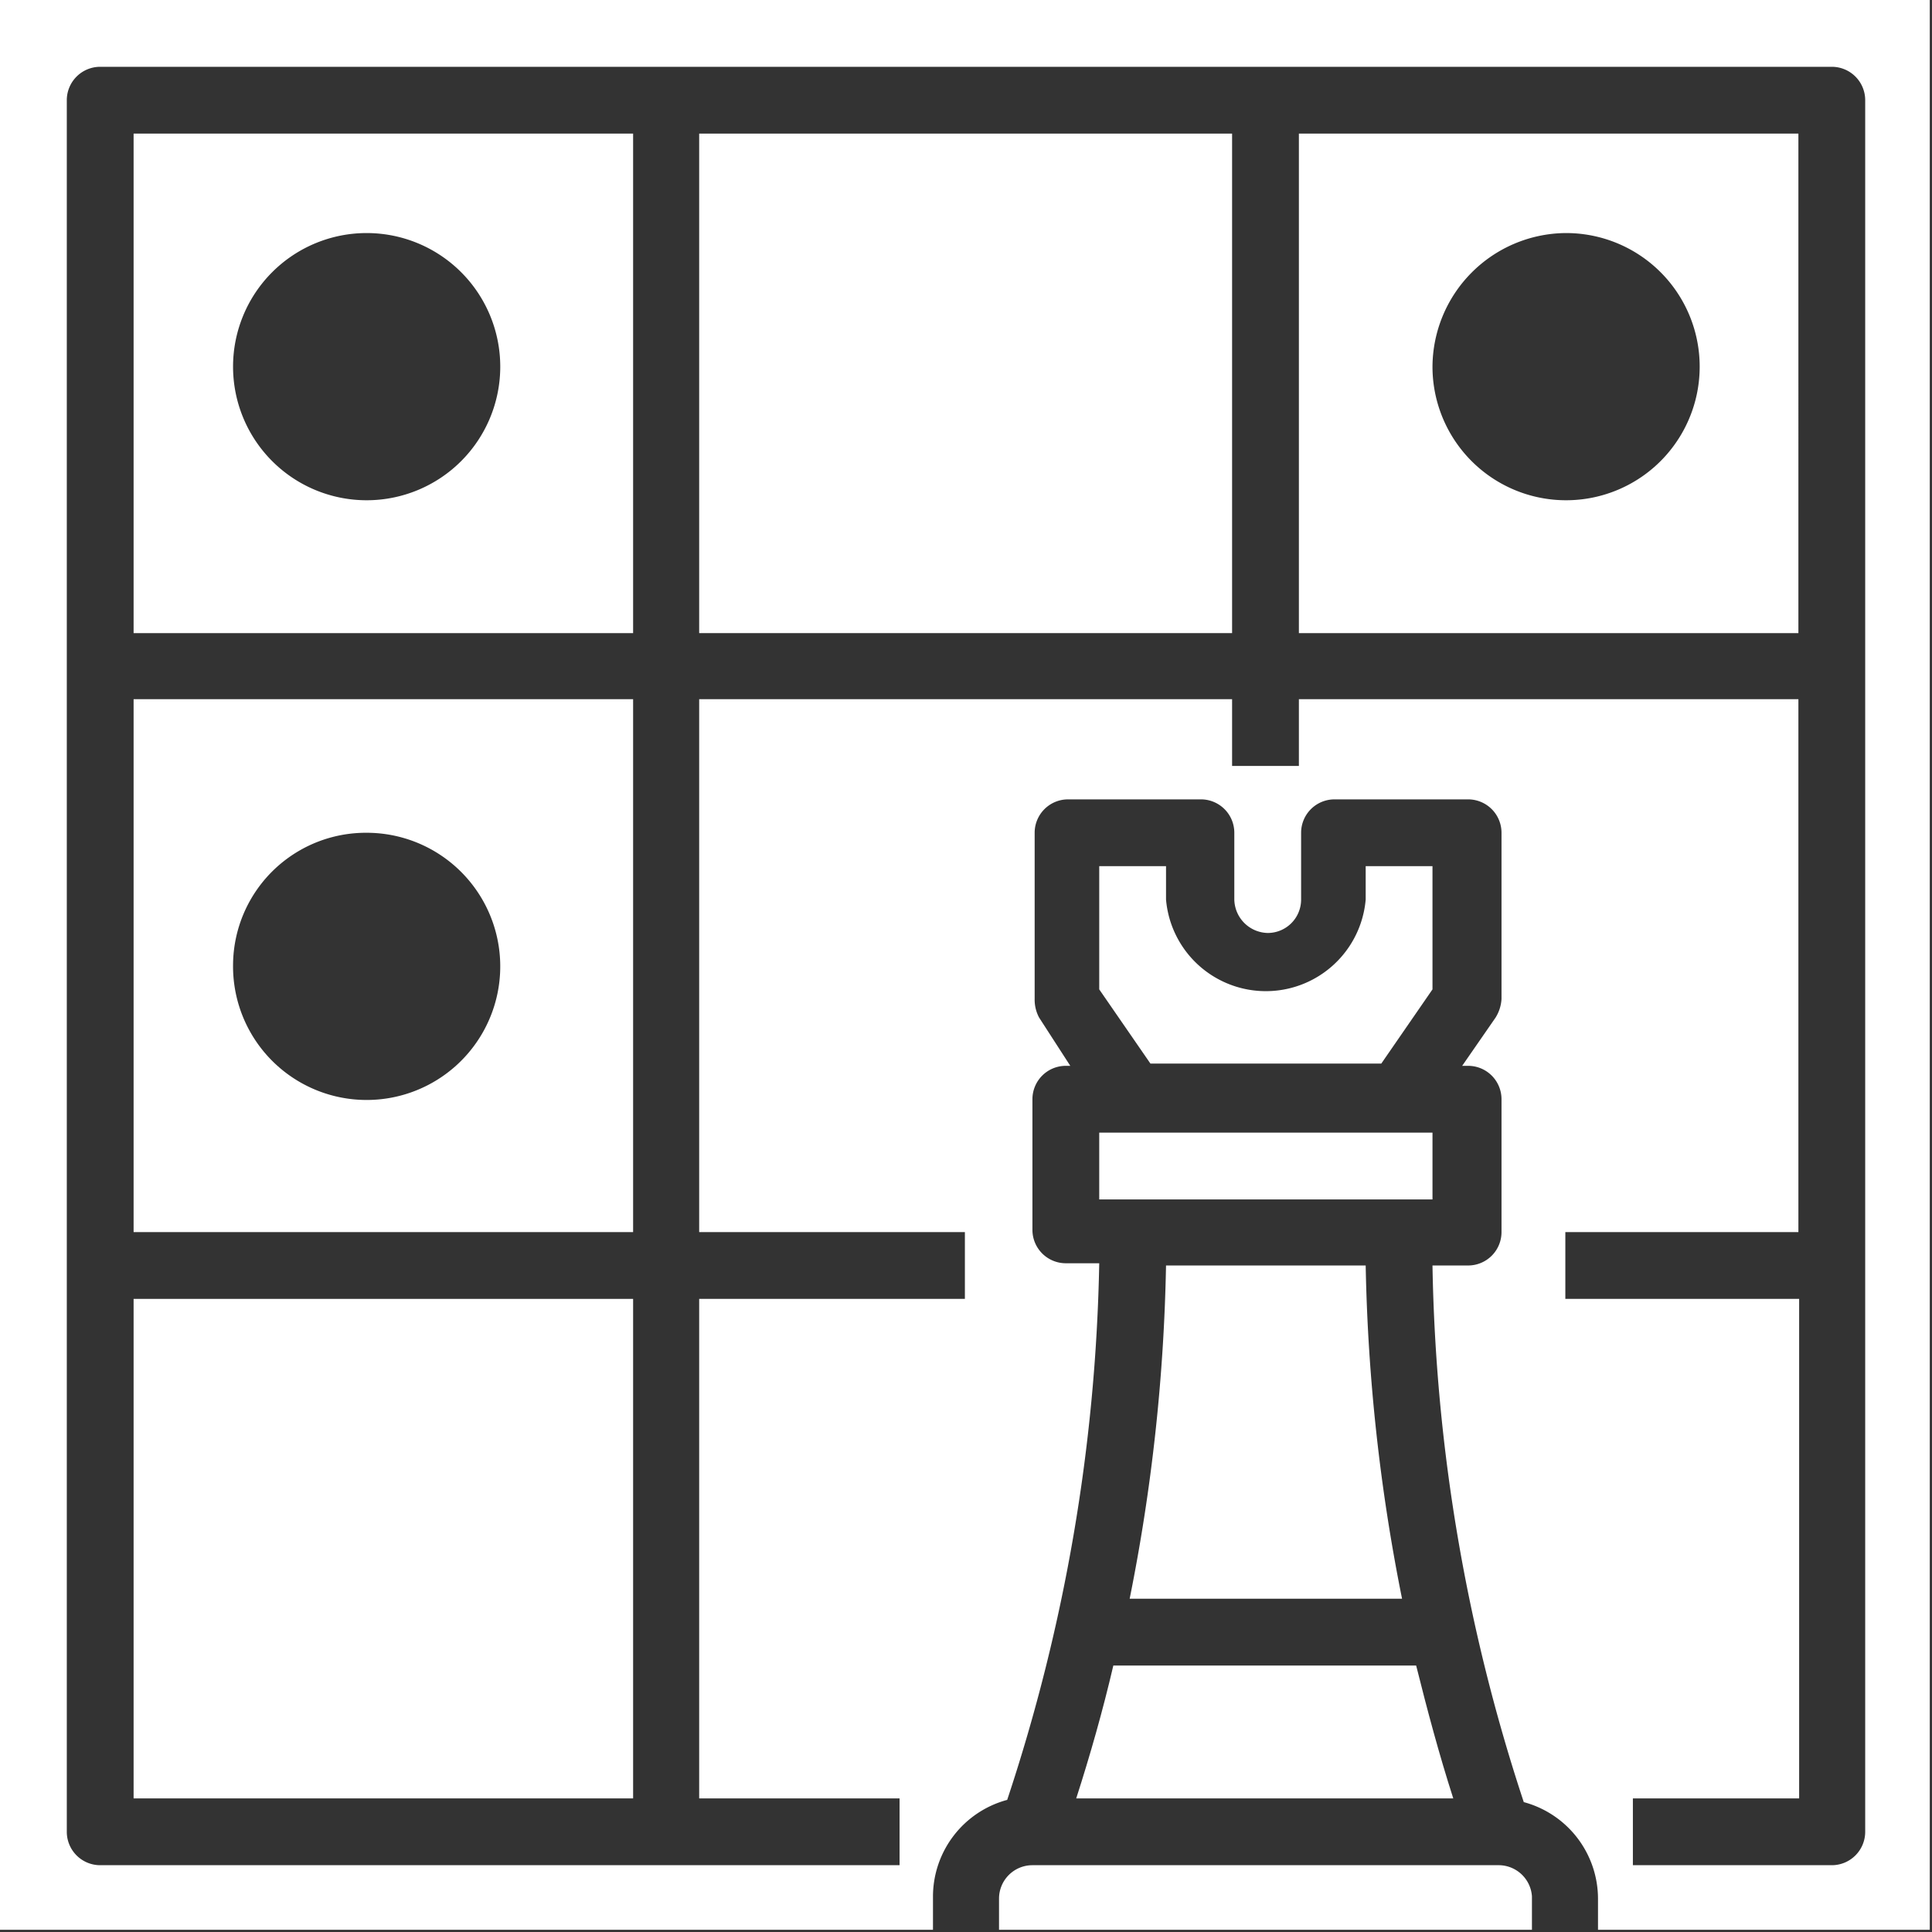
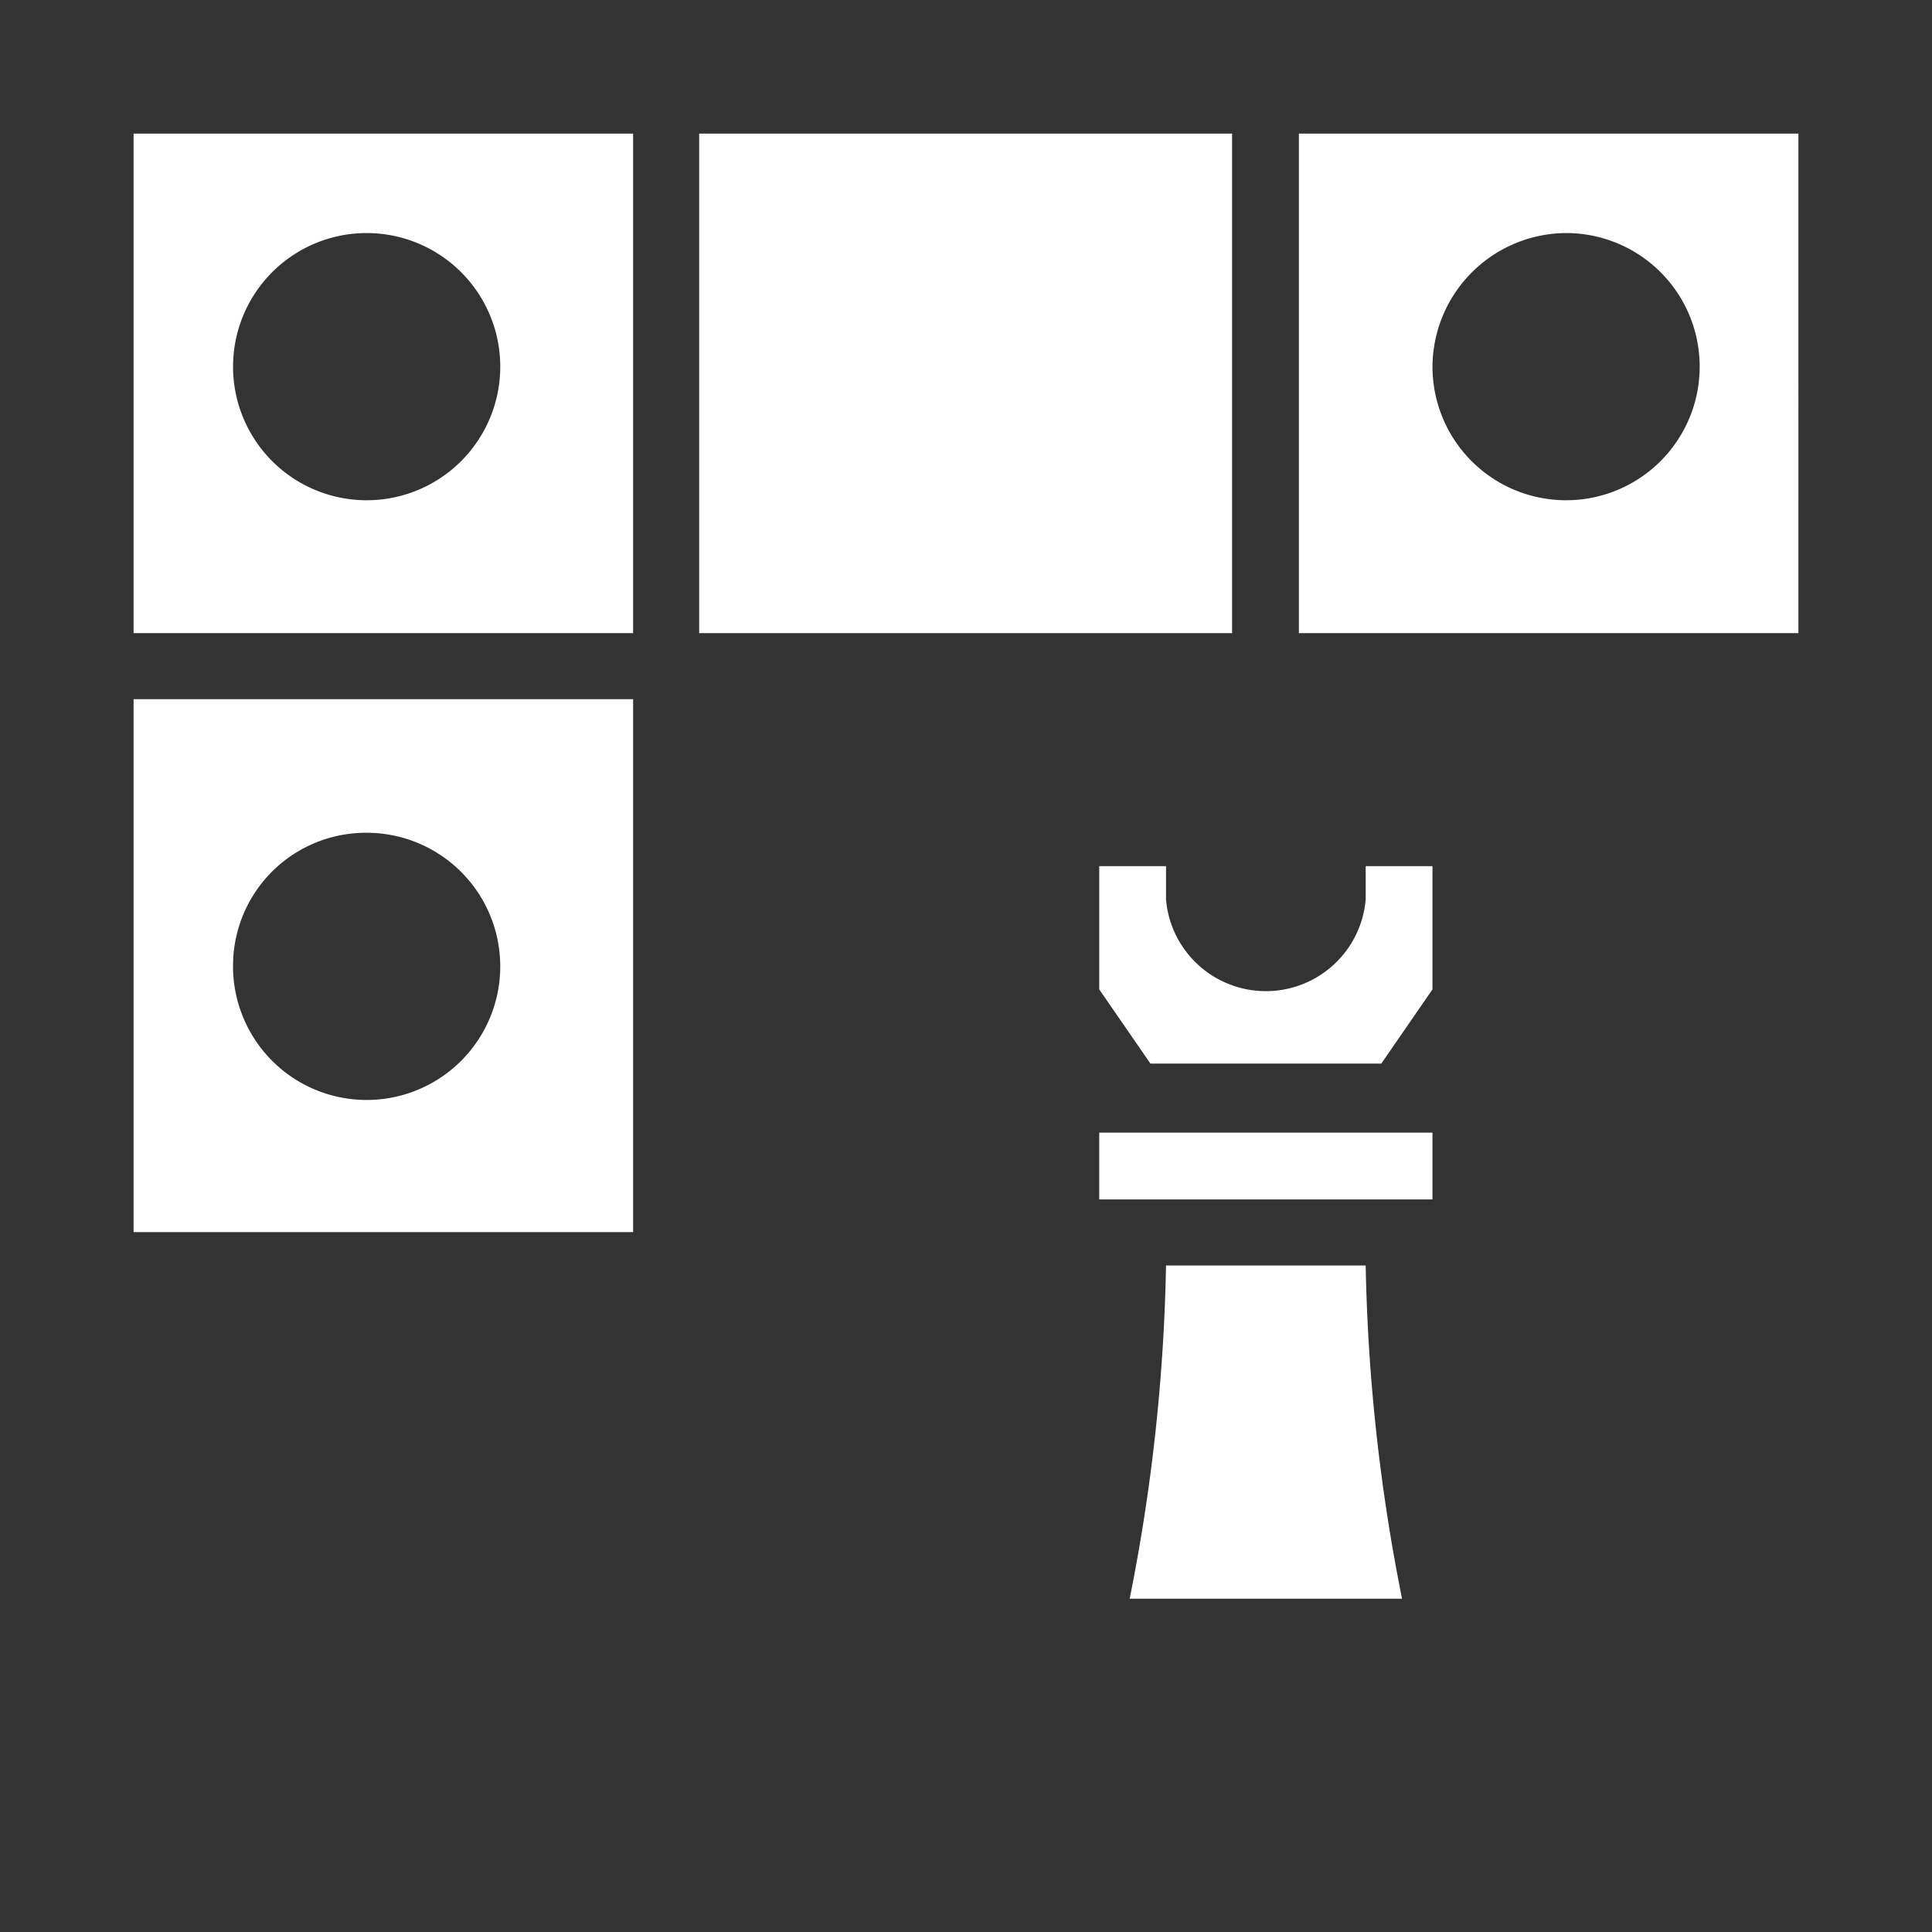
<svg xmlns="http://www.w3.org/2000/svg" viewBox="0 0 26.03 26.03">
  <rect x="0" y="0" width="26.03" height="26.03" fill="#333333" stroke="none" />
  <defs>
    <style>.cls-1{fill:#fff;}</style>
  </defs>
  <g id="Layer_2" data-name="Layer 2">
    <g id="Layer_1-2" data-name="Layer 1">
-       <rect class="cls-1" x="1.8" y="17.5" width="6.73" height="6.73" />
      <path class="cls-1" d="M14.81,11.67v1.66l.69,1h3.11l.69-1V11.67h-.9v.45a1.35,1.35,0,0,1-2.69,0v-.45Z" />
-       <path class="cls-1" d="M20.2,25.13H13.91a.45.45,0,0,0-.45.45V26h7.18v-.45A.45.45,0,0,0,20.2,25.13Z" />
-       <path class="cls-1" d="M19.58,24.23c-.19-.59-.35-1.19-.5-1.79H15c-.14.6-.31,1.2-.5,1.79Z" />
      <path class="cls-1" d="M15.22,21.54h3.67a25.08,25.08,0,0,1-.49-4.49H15.71A25.08,25.08,0,0,1,15.22,21.54Z" />
      <rect class="cls-1" x="14.81" y="15.26" width="4.49" height="0.9" />
      <path class="cls-1" d="M1.8,16.6H8.53V9.42H1.8Zm3.14-5.38A1.8,1.8,0,1,1,3.14,13,1.79,1.79,0,0,1,4.94,11.22Z" />
      <rect class="cls-1" x="9.42" y="1.8" width="7.18" height="6.73" />
-       <path class="cls-1" d="M0,0V26H12.57v-.45a1.35,1.35,0,0,1,1-1.3,24.33,24.33,0,0,0,1.24-7.23h-.45a.45.45,0,0,1-.45-.45V14.81a.45.45,0,0,1,.45-.45h.06L14,13.71a.51.51,0,0,1-.06-.25V11.22a.45.45,0,0,1,.45-.45h1.8a.45.45,0,0,1,.44.45v.9a.46.46,0,0,0,.45.45.45.45,0,0,0,.45-.45v-.9a.45.45,0,0,1,.45-.45h1.8a.45.45,0,0,1,.45.45v2.24a.53.53,0,0,1-.08.25l-.45.65h.08a.45.45,0,0,1,.45.45V16.6a.45.45,0,0,1-.45.45H19.3a24.32,24.32,0,0,0,1.23,7.23,1.35,1.35,0,0,1,1,1.3V26H26V0ZM25.13,24.68a.45.45,0,0,1-.45.45H22v-.9h2.24V17.5H21.09v-.9h3.14V9.42H17.5v.9h-.9v-.9H9.42V16.6H13v.9H9.42v6.73h2.7v.9H1.35a.45.45,0,0,1-.45-.45V1.35A.45.45,0,0,1,1.35.9H24.68a.45.45,0,0,1,.45.45Z" />
      <path class="cls-1" d="M17.5,8.53h6.73V1.8H17.5Zm3.59-5.39a1.8,1.8,0,1,1-1.79,1.8A1.81,1.81,0,0,1,21.09,3.14Z" />
      <path class="cls-1" d="M1.8,8.53H8.53V1.8H1.8ZM4.94,3.14a1.8,1.8,0,1,1-1.8,1.8A1.8,1.8,0,0,1,4.94,3.14Z" />
    </g>
  </g>
</svg>